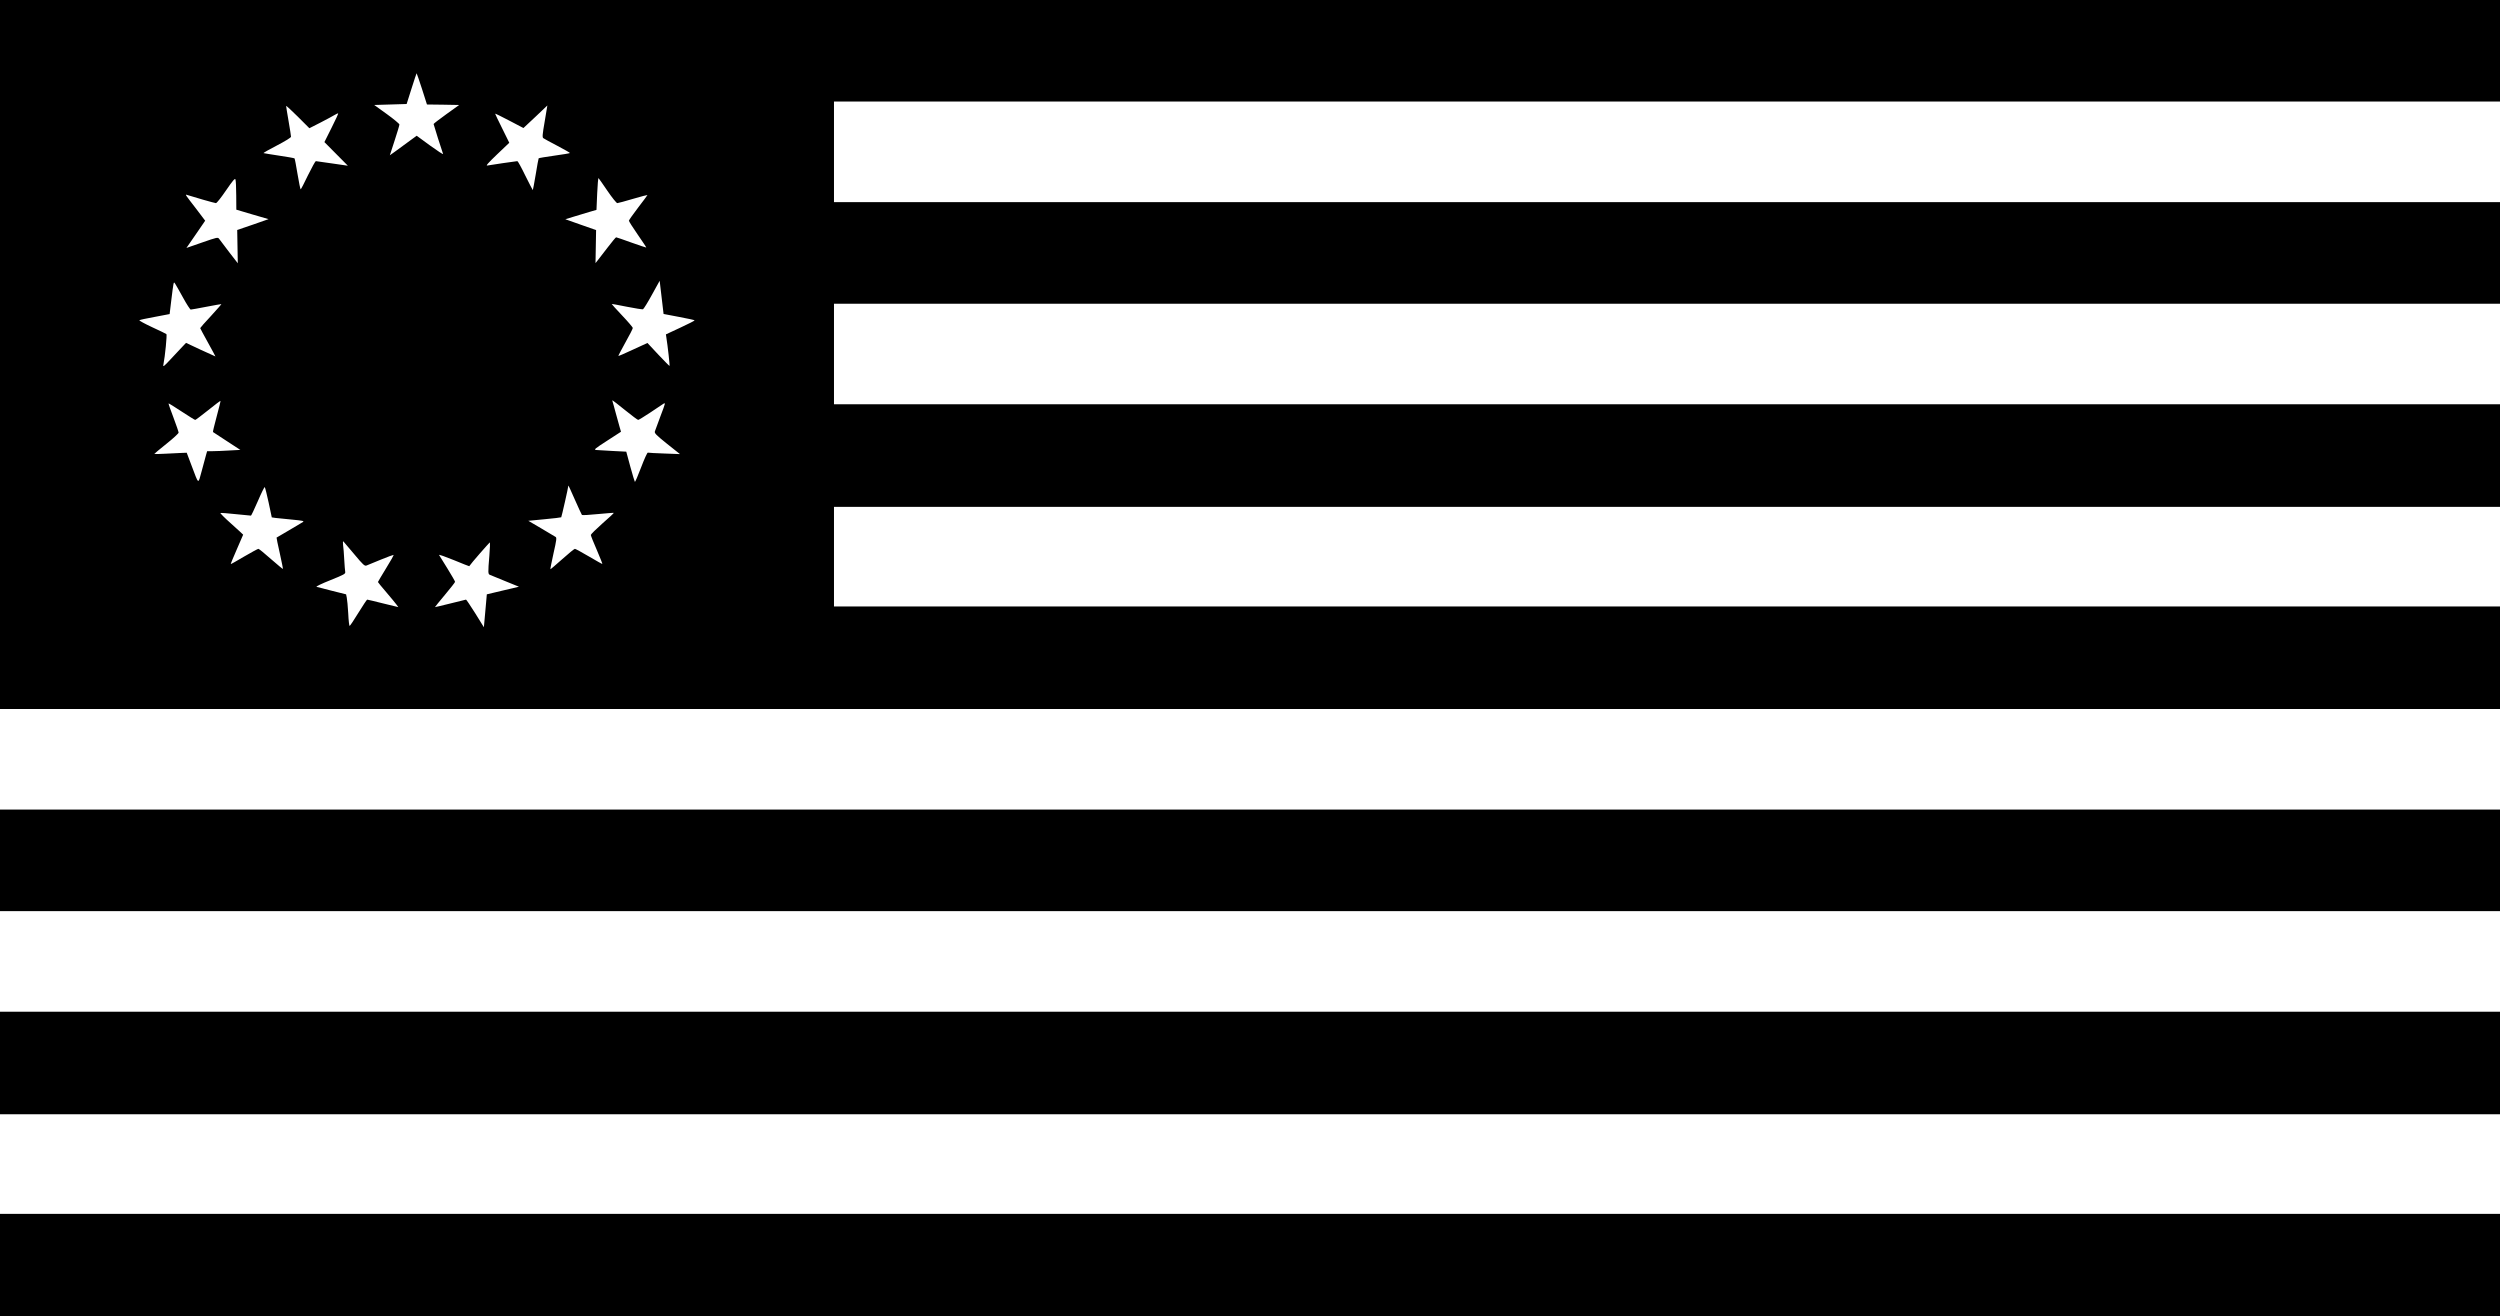
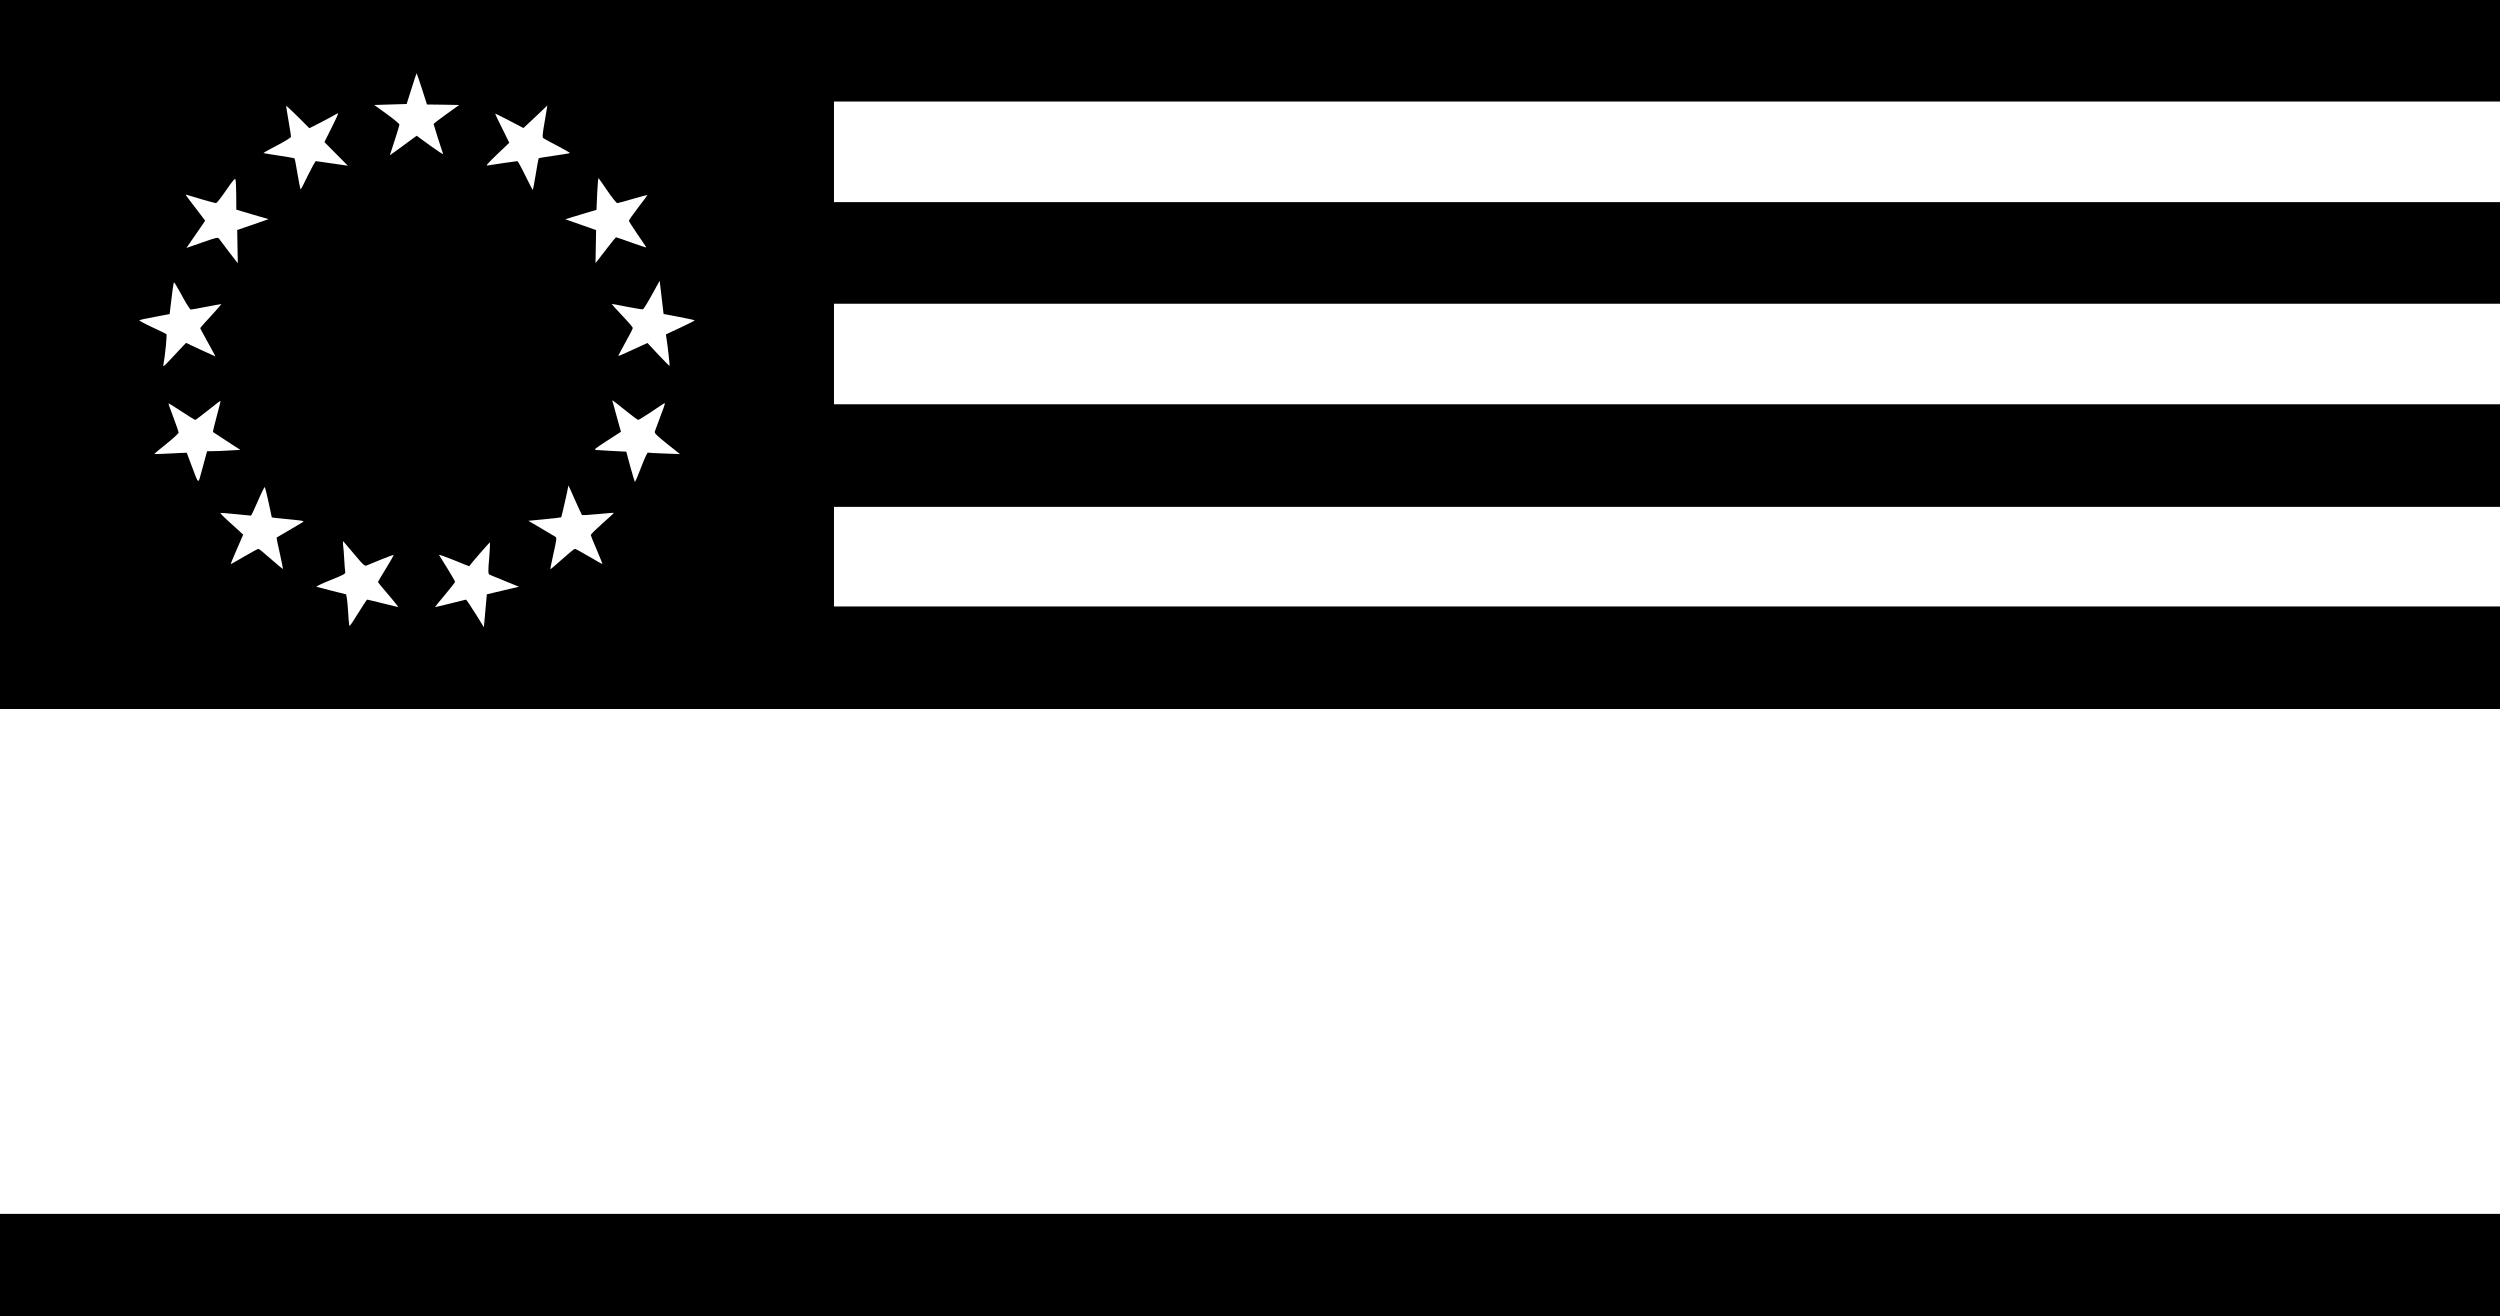
<svg xmlns="http://www.w3.org/2000/svg" version="1.0" width="2560pt" height="1348pt" viewBox="0 0 2560 1348" preserveAspectRatio="xMidYMid meet">
  <g transform="translate(0,1348) scale(0.1,-0.1)" fill="#000000" stroke="none">
    <path d="M0 9850 l0 -3630 12800 0 12800 0 0 525 0 525 -8530 0 -8530 0 0 510 0 510 8530 0 8530 0 0 525 0 525 -8530 0 -8530 0 0 515 0 515 8530 0 8530 0 0 520 0 520 -8530 0 -8530 0 0 515 0 515 8530 0 8530 0 0 520 0 520 -12800 0 -12800 0 0 -3630z m4321 2720 l51 -160 165 -2 165 -3 -131 -94 c-72 -52 -131 -97 -131 -101 0 -6 86 -278 97 -306 3 -9 -56 30 -132 85 l-138 101 -51 -37 c-28 -20 -67 -49 -86 -63 -19 -14 -58 -43 -86 -63 l-52 -37 49 151 c27 82 49 156 49 164 0 7 -58 56 -129 107 l-129 93 166 5 166 5 50 158 c27 86 51 157 52 157 2 0 26 -72 55 -160z m-1039 -345 c62 32 127 67 143 77 17 10 33 18 38 18 4 0 -26 -66 -67 -147 l-74 -148 120 -121 120 -121 -159 23 c-87 13 -163 24 -169 24 -5 0 -41 -65 -80 -144 -38 -80 -72 -145 -75 -145 -3 -1 -18 69 -32 155 -14 86 -28 159 -31 162 -3 3 -74 16 -157 28 -83 13 -155 24 -160 26 -5 2 56 37 136 78 88 46 145 81 145 90 0 8 -11 80 -25 160 -14 80 -25 149 -25 155 0 5 54 -44 119 -109 l119 -119 114 58z m2296 13 c-24 -137 -26 -165 -14 -173 7 -6 73 -41 145 -79 72 -38 130 -71 127 -73 -2 -3 -74 -15 -160 -27 -86 -12 -158 -24 -160 -27 -2 -2 -16 -76 -30 -164 -15 -87 -28 -161 -30 -162 -1 -1 -35 65 -76 147 -40 83 -77 150 -82 150 -12 0 -274 -39 -308 -45 -18 -4 9 27 100 114 l125 119 -72 146 c-40 80 -73 149 -73 152 0 3 65 -29 145 -71 l145 -76 123 115 c67 64 122 116 122 116 1 0 -12 -73 -27 -162z m-3159 -759 l1 -146 165 -49 165 -48 -160 -56 -161 -55 3 -171 3 -170 -89 115 c-48 64 -94 125 -102 135 -13 18 -19 17 -174 -37 l-161 -56 96 139 96 140 -93 123 c-110 142 -114 148 -96 142 60 -20 287 -85 299 -85 9 0 55 59 104 131 70 102 91 126 96 112 4 -10 8 -84 8 -164z m3801 47 c47 -69 92 -125 101 -126 8 0 81 20 162 44 81 24 147 41 147 39 0 -3 -43 -60 -95 -128 -52 -68 -95 -129 -95 -135 0 -7 41 -71 90 -142 50 -72 90 -132 88 -133 -2 -1 -70 22 -152 51 -82 30 -153 54 -157 54 -4 0 -42 -46 -85 -102 -43 -57 -89 -116 -102 -132 l-24 -30 3 169 3 169 -157 55 -158 56 88 27 c48 15 120 36 159 48 l72 21 7 165 c4 90 10 162 14 160 3 -2 44 -61 91 -130z m732 -1291 c86 -16 159 -32 161 -35 3 -3 -62 -36 -144 -74 l-150 -70 5 -35 c13 -80 36 -285 32 -288 -1 -2 -53 50 -115 116 l-111 119 -148 -68 c-81 -38 -148 -67 -150 -65 -2 1 31 64 72 138 42 74 76 141 76 149 -1 7 -50 65 -110 128 -60 63 -107 116 -106 117 1 2 71 -11 155 -28 84 -17 158 -28 165 -26 7 3 49 70 92 149 l79 143 20 -170 20 -170 157 -30z m-5078 198 c37 -68 73 -123 79 -123 7 0 80 13 162 29 83 16 151 28 152 27 2 -1 -47 -56 -107 -122 -61 -65 -110 -121 -110 -124 0 -3 36 -69 79 -147 44 -79 78 -143 77 -143 -2 0 -70 31 -152 69 l-149 70 -40 -42 c-22 -23 -75 -80 -119 -127 -68 -73 -78 -81 -73 -55 17 84 39 307 31 314 -5 4 -71 36 -147 71 -75 35 -134 67 -130 71 5 4 76 19 158 34 83 16 151 29 152 29 0 1 8 64 17 141 9 77 19 151 22 164 5 23 6 23 18 5 7 -10 43 -74 80 -141z m345 -1217 c-23 -86 -41 -158 -38 -160 2 -2 66 -44 142 -93 l138 -90 -113 -6 c-62 -4 -139 -7 -170 -7 l-57 0 -12 -42 c-6 -24 -26 -97 -44 -163 -38 -138 -27 -144 -104 59 l-49 130 -54 -2 c-29 -1 -104 -5 -165 -8 -62 -4 -113 -4 -113 -2 0 2 56 49 125 104 68 54 124 106 124 114 0 8 -24 78 -53 155 -30 77 -52 142 -50 144 1 2 62 -35 134 -83 72 -47 134 -86 139 -86 5 0 64 45 132 99 68 55 125 98 127 96 2 -1 -16 -73 -39 -159z m4182 64 c68 -55 128 -100 134 -100 5 0 60 33 120 73 61 41 122 81 136 91 26 16 25 13 -26 -121 -29 -76 -55 -148 -59 -160 -6 -19 11 -36 125 -128 l132 -105 -159 6 c-88 3 -164 7 -170 9 -6 2 -36 -64 -69 -151 -32 -85 -61 -152 -64 -148 -3 3 -24 74 -47 157 l-41 152 -139 7 c-76 4 -152 9 -169 10 -27 3 -15 13 112 95 l142 92 -14 48 c-7 26 -26 93 -41 148 -14 55 -29 105 -31 112 -3 7 -3 13 0 13 2 0 60 -45 128 -100z m-442 -1073 c4 -4 78 0 165 9 87 8 159 14 161 12 2 -2 -50 -51 -116 -108 -65 -58 -119 -111 -119 -118 0 -7 27 -76 61 -153 33 -77 59 -142 57 -144 -1 -2 -63 33 -136 76 -73 43 -139 79 -145 79 -7 0 -65 -48 -130 -106 -65 -58 -120 -105 -121 -103 -2 2 13 76 32 163 31 136 34 161 21 168 -7 5 -74 44 -146 87 l-133 78 166 16 c91 8 168 18 171 20 4 5 73 308 73 325 0 4 30 -60 66 -143 36 -82 69 -153 73 -158z m-3208 126 l32 -151 41 -6 c23 -3 98 -10 169 -17 104 -10 124 -14 110 -24 -10 -6 -74 -44 -143 -85 -69 -40 -126 -74 -128 -75 -1 -1 13 -74 33 -160 19 -87 34 -160 32 -161 -2 -2 -56 44 -122 101 -65 58 -123 105 -129 105 -6 0 -72 -36 -146 -79 -74 -44 -136 -79 -137 -77 -2 1 26 69 62 151 36 81 65 149 65 150 0 2 -55 51 -121 111 -67 59 -117 110 -112 111 6 2 77 -3 158 -12 81 -8 151 -15 155 -15 3 0 35 67 71 150 35 82 67 146 70 142 4 -4 22 -75 40 -159z m878 -530 c90 -108 105 -121 124 -114 12 5 78 32 146 60 69 28 128 50 131 49 4 -2 -31 -64 -77 -138 -45 -74 -83 -137 -83 -140 0 -3 39 -50 86 -105 47 -55 94 -112 104 -126 l19 -26 -156 38 c-86 22 -160 39 -163 39 -4 0 -44 -61 -90 -135 -45 -74 -86 -135 -90 -135 -4 0 -11 57 -14 128 -4 70 -11 143 -15 162 l-7 34 -144 36 c-80 20 -152 39 -159 41 -8 3 56 34 142 68 141 57 156 65 152 85 -2 11 -7 68 -10 126 -3 58 -8 125 -12 150 -3 28 -2 41 4 35 5 -5 56 -65 112 -132z m1382 -14 c-15 -178 -14 -188 7 -196 9 -4 80 -32 156 -64 l140 -57 -165 -39 -164 -39 -7 -80 c-4 -43 -11 -119 -15 -168 l-8 -89 -88 142 c-49 77 -91 141 -95 141 -4 0 -77 -18 -162 -40 -85 -21 -155 -38 -156 -37 -1 1 45 58 102 126 57 68 104 128 104 133 0 5 -35 67 -78 136 -43 70 -82 132 -86 139 -4 7 64 -17 150 -52 87 -36 158 -64 159 -63 14 24 209 247 212 244 2 -2 0 -64 -6 -137z" />
-     <path d="M0 4670 l0 -520 12800 0 12800 0 0 520 0 520 -12800 0 -12800 0 0 -520z" />
-     <path d="M0 2595 l0 -525 12800 0 12800 0 0 525 0 525 -12800 0 -12800 0 0 -525z" />
+     <path d="M0 2595 z" />
    <path d="M0 525 l0 -525 12800 0 12800 0 0 525 0 525 -12800 0 -12800 0 0 -525z" />
  </g>
</svg>